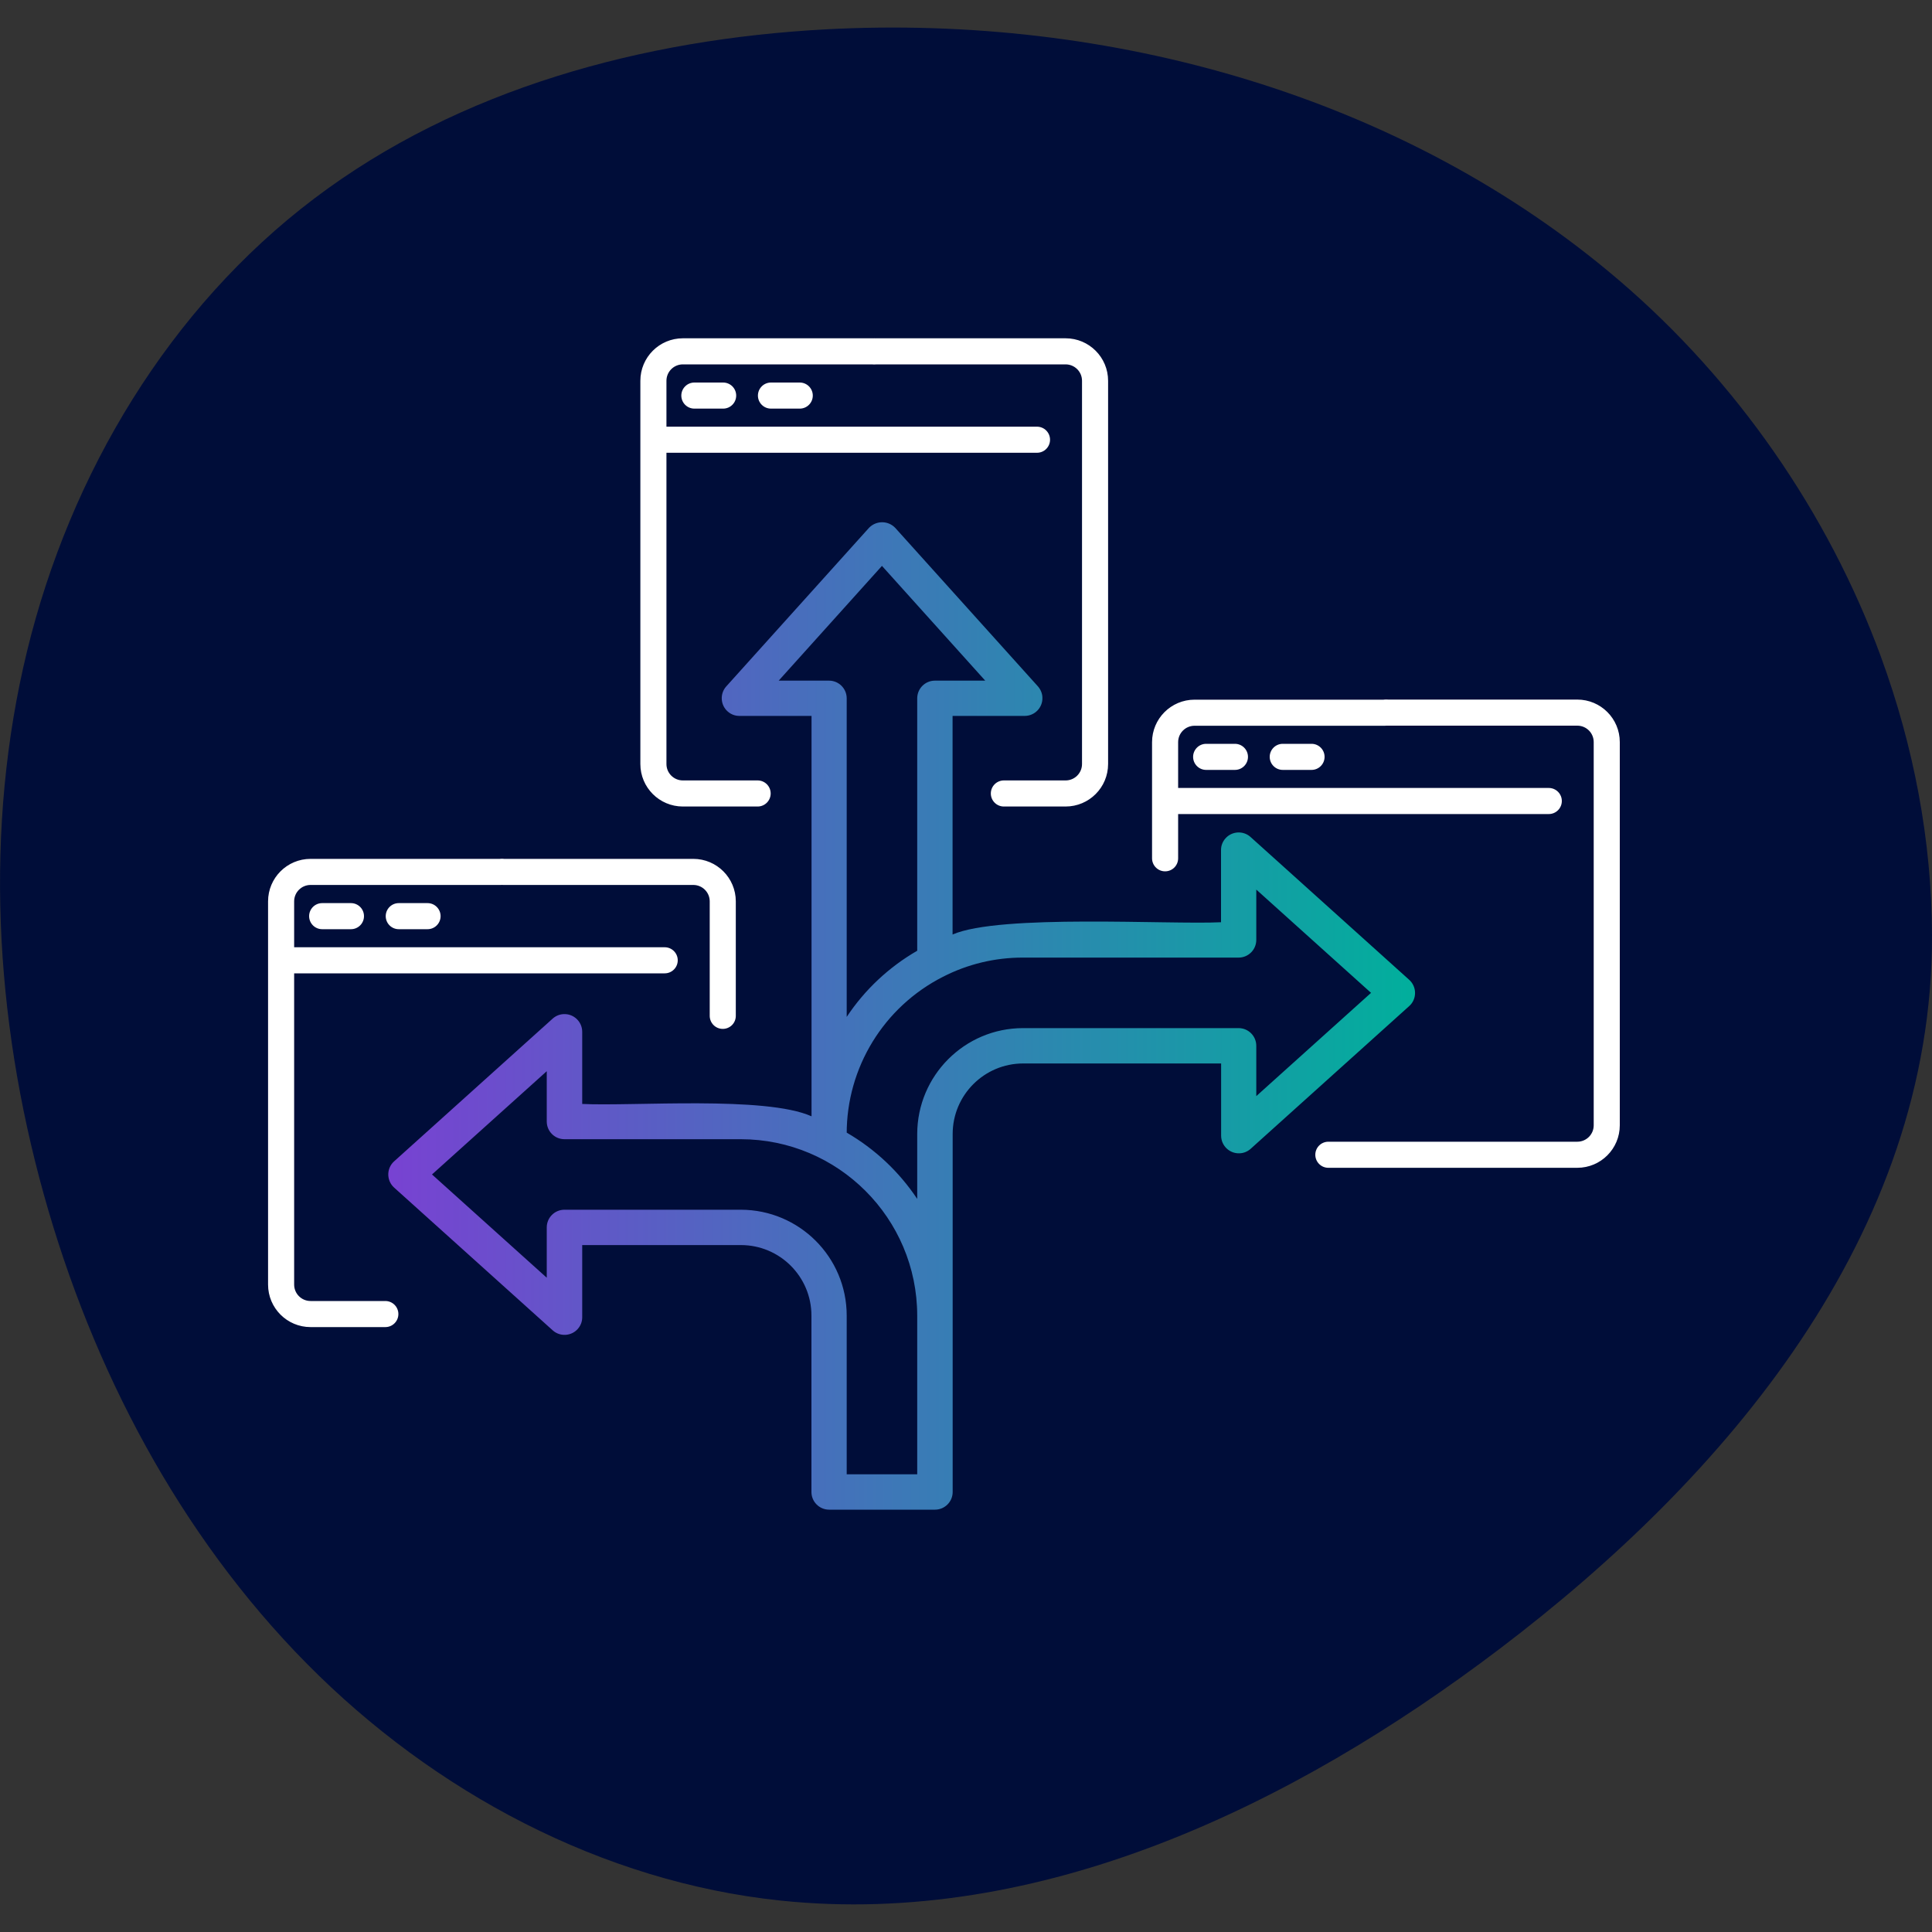
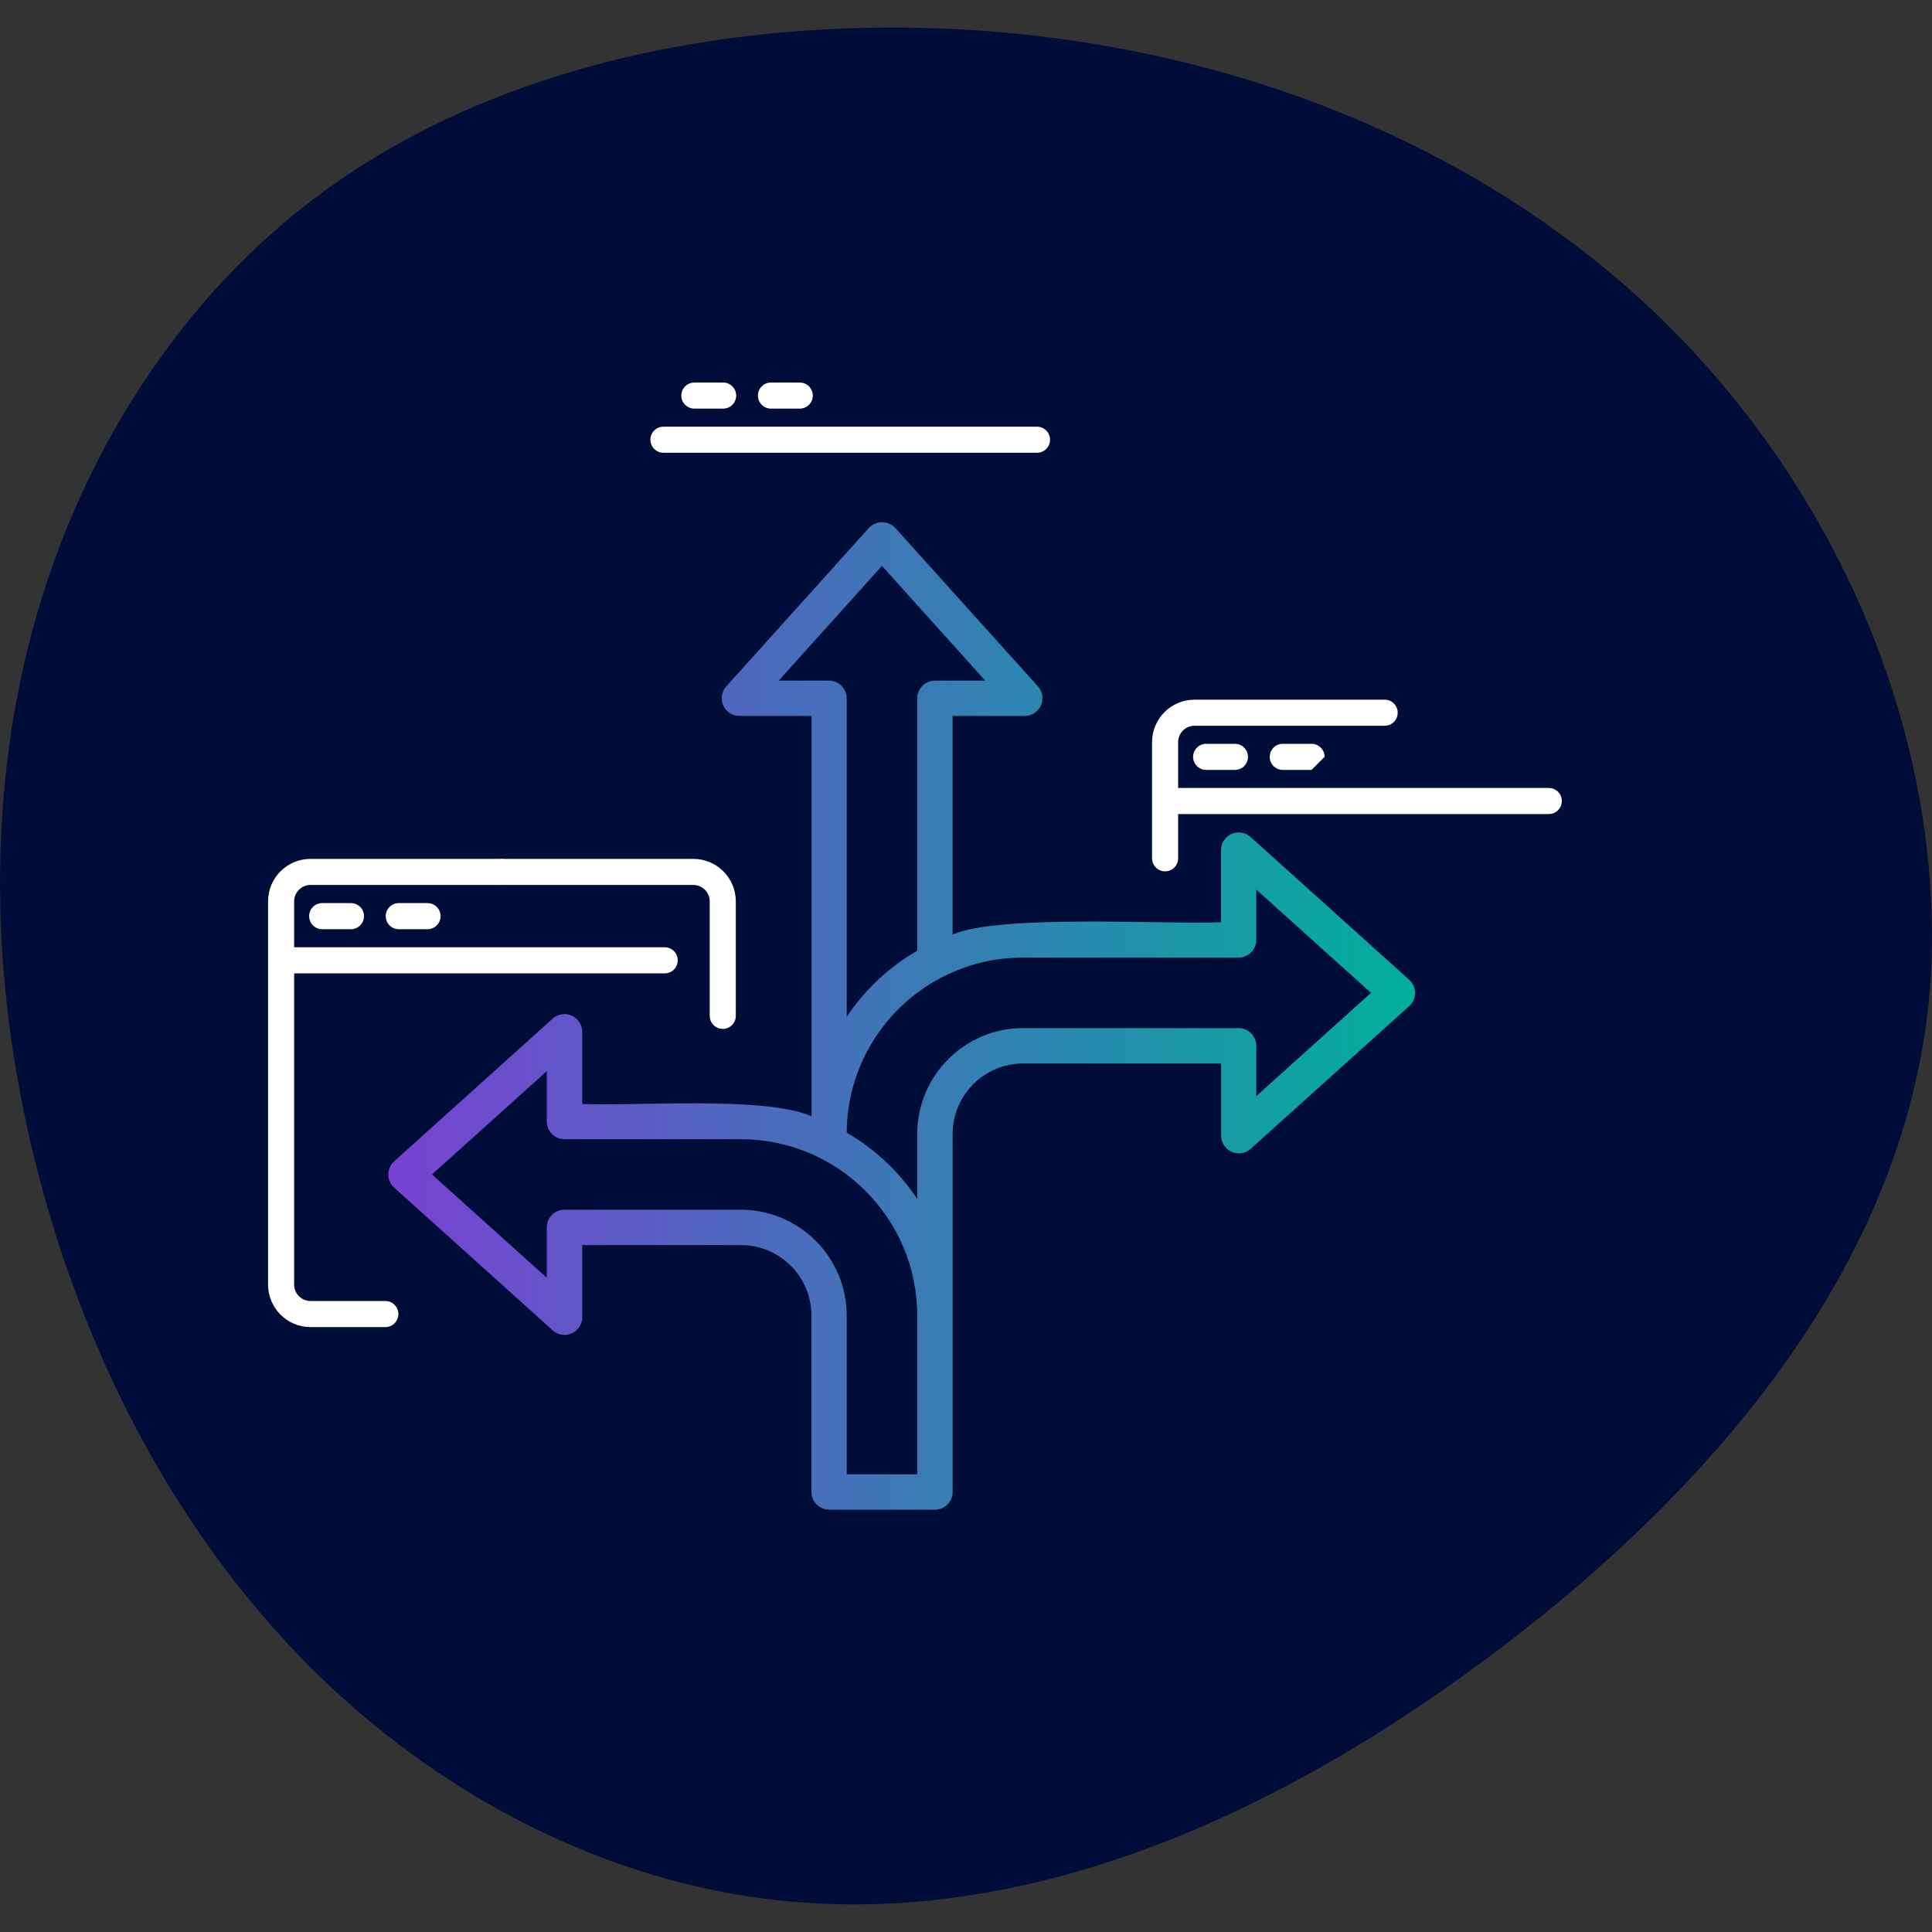
<svg xmlns="http://www.w3.org/2000/svg" id="Layer_1" data-name="Layer 1" viewBox="0 0 200 200" width="150" height="150">
  <rect x="0" y="0" width="200" height="200" fill="#333333" stroke="none" />
  <defs>
    <style>
      .cls-1 {
        fill: #fff;
      }

      .cls-2 {
        fill: #000d39;
      }

      .cls-3 {
        fill: url(#linear-gradient);
      }
    </style>
    <linearGradient id="linear-gradient" x1="40.18" y1="105.16" x2="146.48" y2="105.16" gradientUnits="userSpaceOnUse">
      <stop offset="0" stop-color="#7842d2" />
      <stop offset="1" stop-color="#01af9c" />
    </linearGradient>
  </defs>
  <path id="Vector" class="cls-2" d="M194.73,68.04c3.37,9.21,5.24,18.94,5.27,28.75.09,31.1-21.46,56.23-44.76,73.9-21.47,16.28-47.6,28.86-74.41,26.06-18.48-1.93-35.91-11.21-49.08-24.54-13.16-13.32-22.19-30.49-27.22-48.58-5.09-18.29-6.2-37.87-1.72-56.26,4.48-18.39,14.74-35.49,29.71-46.81C47.57,9.17,66.6,4.06,85.44,3.04c29.32-1.58,59.76,6.78,82.25,26.05,12.03,10.31,21.54,23.93,27.04,38.94Z" />
  <g>
    <g id="turn_line_icon" data-name="turn line icon">
      <path class="cls-3" d="M129.44,86.63c-.76-.67-1.93-.59-2.59.17-.29.33-.45.75-.45,1.18v7.49c-5.36.26-22.88-.87-27.79,1.27v-22.63h7.49c1.01-.01,1.83-.85,1.81-1.86,0-.44-.17-.85-.45-1.18l-14.79-16.43c-.72-.75-1.91-.77-2.66-.05-.02.02-.04.03-.05.05l-14.79,16.43c-.67.76-.59,1.93.17,2.59.33.29.75.45,1.18.45h7.49c0,9.59,0,30.93,0,41.45-4.77-2.14-18.52-1.02-23.74-1.28v-7.49c-.01-1.01-.85-1.83-1.86-1.81-.44,0-.86.17-1.18.45l-16.43,14.79c-.75.67-.81,1.83-.14,2.58.04.05.09.09.14.14l16.43,14.79c.76.67,1.93.59,2.59-.17.29-.33.45-.75.45-1.18v-7.49h16.43c4.03,0,7.3,3.27,7.3,7.3v18.26c0,1.01.82,1.83,1.83,1.83h10.96c1.01,0,1.83-.82,1.83-1.83v-37.06c0-4.03,3.27-7.3,7.3-7.3h20.49v7.49c.01,1.01.85,1.83,1.86,1.81.44,0,.86-.17,1.18-.45l16.43-14.79c.75-.67.81-1.83.14-2.58-.04-.05-.09-.09-.14-.14l-16.43-14.79ZM85.82,70.46h-5.21l10.69-11.88,10.69,11.88h-5.21c-1.01,0-1.83.82-1.83,1.83v26.13c-2.93,1.69-5.43,4.03-7.3,6.85v-32.98c0-1.01-.82-1.83-1.83-1.83ZM94.95,152.62h-7.3v-16.43c0-6.05-4.91-10.95-10.96-10.96h-18.26c-1.01,0-1.83.82-1.83,1.83v5.21l-11.88-10.69,11.88-10.69v5.21c0,1.01.82,1.83,1.83,1.83h18.26c10.08.01,18.25,8.18,18.26,18.26v16.43ZM130.05,113.47v-5.21c0-1.01-.82-1.83-1.83-1.83h-22.31c-6.05,0-10.95,4.91-10.96,10.96v6.72c-1.88-2.82-4.37-5.16-7.3-6.86v.14c-.02-6.87,3.84-13.16,9.96-16.27,2.57-1.32,5.41-2,8.3-1.99h22.31c1.01,0,1.83-.82,1.83-1.83v-5.21l11.88,10.69-11.88,10.69Z" />
    </g>
    <g>
      <path class="cls-1" d="M107.35,46.87h-38.67c-.75,0-1.35-.61-1.35-1.35s.6-1.35,1.35-1.35h38.67c.75,0,1.35.61,1.35,1.35s-.6,1.35-1.35,1.35Z" />
      <g>
        <path class="cls-1" d="M74.86,42.3h-2.98c-.75,0-1.35-.61-1.35-1.35s.6-1.35,1.35-1.35h2.98c.75,0,1.35.61,1.35,1.35s-.6,1.35-1.35,1.35Z" />
        <path class="cls-1" d="M82.79,42.3h-2.98c-.75,0-1.35-.61-1.35-1.35s.6-1.35,1.35-1.35h2.98c.75,0,1.35.61,1.35,1.35s-.6,1.35-1.35,1.35Z" />
      </g>
-       <path class="cls-1" d="M78.43,83.49h-7.74c-2.43,0-4.4-1.97-4.4-4.4v-39.67c0-2.43,1.97-4.4,4.4-4.4h19.68c.75,0,1.35.61,1.35,1.35s-.6,1.35-1.35,1.35h-19.68c-.94,0-1.7.76-1.7,1.7v39.67c0,.94.76,1.7,1.7,1.7h7.74c.75,0,1.35.61,1.35,1.35s-.6,1.35-1.35,1.35Z" />
-       <path class="cls-1" d="M110.31,83.49h-6.39c-.75,0-1.35-.61-1.35-1.35s.6-1.35,1.35-1.35h6.39c.94,0,1.7-.76,1.7-1.7v-39.67c0-.94-.76-1.7-1.7-1.7h-19.68c-.75,0-1.35-.61-1.35-1.35s.6-1.35,1.35-1.35h19.68c2.43,0,4.4,1.97,4.4,4.4v39.67c0,2.43-1.97,4.4-4.4,4.4Z" />
    </g>
    <g>
      <path class="cls-1" d="M160.33,84.27h-38.67c-.75,0-1.35-.61-1.35-1.35s.6-1.35,1.35-1.35h38.67c.75,0,1.35.61,1.35,1.35s-.6,1.35-1.35,1.35Z" />
      <g>
        <path class="cls-1" d="M127.84,79.7h-2.98c-.75,0-1.35-.61-1.35-1.35s.6-1.35,1.35-1.35h2.98c.75,0,1.35.61,1.35,1.35s-.6,1.35-1.35,1.35Z" />
-         <path class="cls-1" d="M135.77,79.7h-2.98c-.75,0-1.35-.61-1.35-1.35s.6-1.35,1.35-1.35h2.98c.75,0,1.35.61,1.35,1.35s-.6,1.35-1.35,1.35Z" />
+         <path class="cls-1" d="M135.77,79.7h-2.98c-.75,0-1.35-.61-1.35-1.35s.6-1.35,1.35-1.35h2.98c.75,0,1.35.61,1.35,1.35Z" />
      </g>
      <path class="cls-1" d="M120.61,90.2c-.75,0-1.35-.61-1.35-1.35v-12.02c0-2.43,1.97-4.4,4.4-4.4h19.68c.75,0,1.35.61,1.35,1.35s-.6,1.35-1.35,1.35h-19.68c-.94,0-1.7.76-1.7,1.7v12.02c0,.75-.6,1.35-1.35,1.35Z" />
-       <path class="cls-1" d="M163.28,120.89h-25.77c-.75,0-1.35-.61-1.35-1.35s.6-1.35,1.35-1.35h25.77c.94,0,1.7-.76,1.7-1.7v-39.67c0-.94-.76-1.7-1.7-1.7h-19.68c-.75,0-1.35-.61-1.35-1.35s.6-1.35,1.35-1.35h19.68c2.43,0,4.4,1.97,4.4,4.4v39.67c0,2.43-1.97,4.4-4.4,4.4Z" />
    </g>
    <g>
      <path class="cls-1" d="M68.81,100.76H30.14c-.75,0-1.35-.61-1.35-1.35s.6-1.35,1.35-1.35h38.67c.75,0,1.35.61,1.35,1.35s-.6,1.35-1.35,1.35Z" />
      <g>
        <path class="cls-1" d="M36.33,96.19h-2.98c-.75,0-1.35-.61-1.35-1.35s.6-1.35,1.35-1.35h2.98c.75,0,1.35.61,1.35,1.35s-.6,1.35-1.35,1.35Z" />
        <path class="cls-1" d="M44.26,96.19h-2.98c-.75,0-1.35-.61-1.35-1.35s.6-1.35,1.35-1.35h2.98c.75,0,1.35.61,1.35,1.35s-.6,1.35-1.35,1.35Z" />
      </g>
      <path class="cls-1" d="M39.89,137.38h-7.74c-2.43,0-4.4-1.97-4.4-4.4v-39.67c0-2.43,1.97-4.4,4.4-4.4h19.68c.75,0,1.35.61,1.35,1.35s-.6,1.35-1.35,1.35h-19.68c-.94,0-1.7.76-1.7,1.7v39.67c0,.94.76,1.7,1.7,1.7h7.74c.75,0,1.35.61,1.35,1.35s-.6,1.35-1.35,1.35Z" />
      <path class="cls-1" d="M74.82,106.51c-.75,0-1.35-.61-1.35-1.35v-11.85c0-.94-.76-1.7-1.7-1.7h-19.68c-.75,0-1.35-.61-1.35-1.35s.6-1.35,1.35-1.35h19.68c2.43,0,4.4,1.97,4.4,4.4v11.85c0,.75-.6,1.35-1.35,1.35Z" />
    </g>
  </g>
</svg>